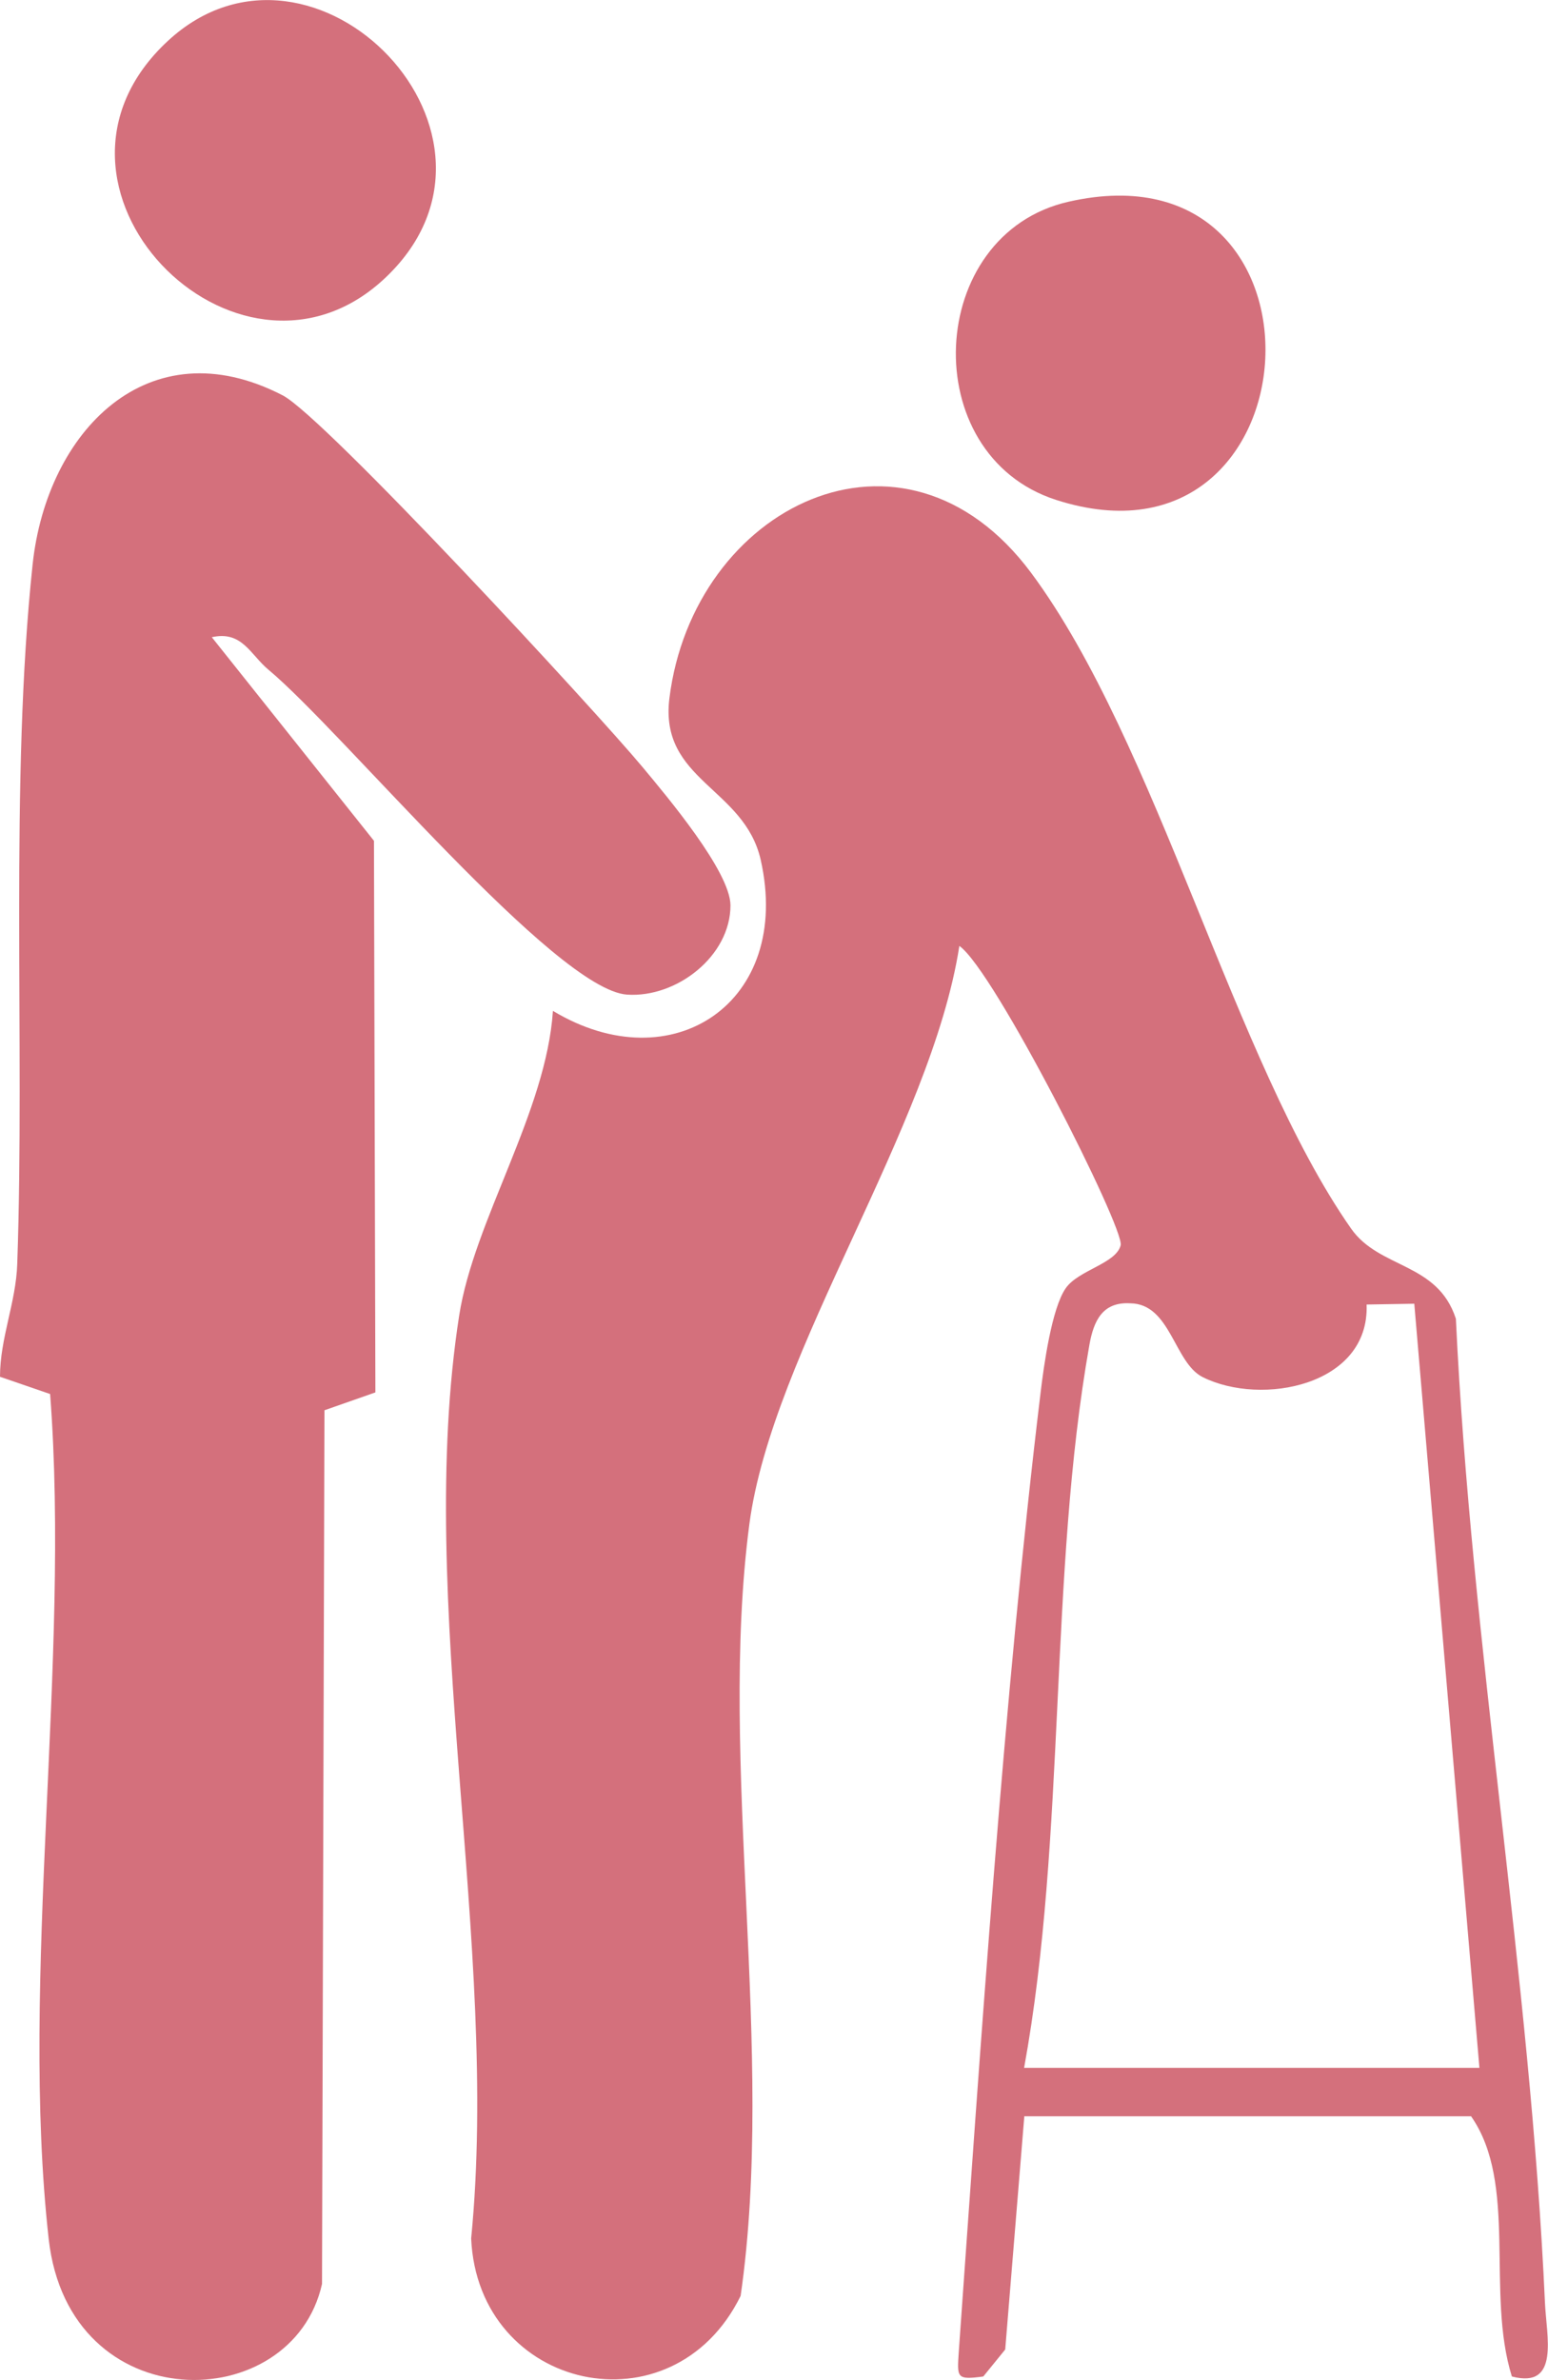
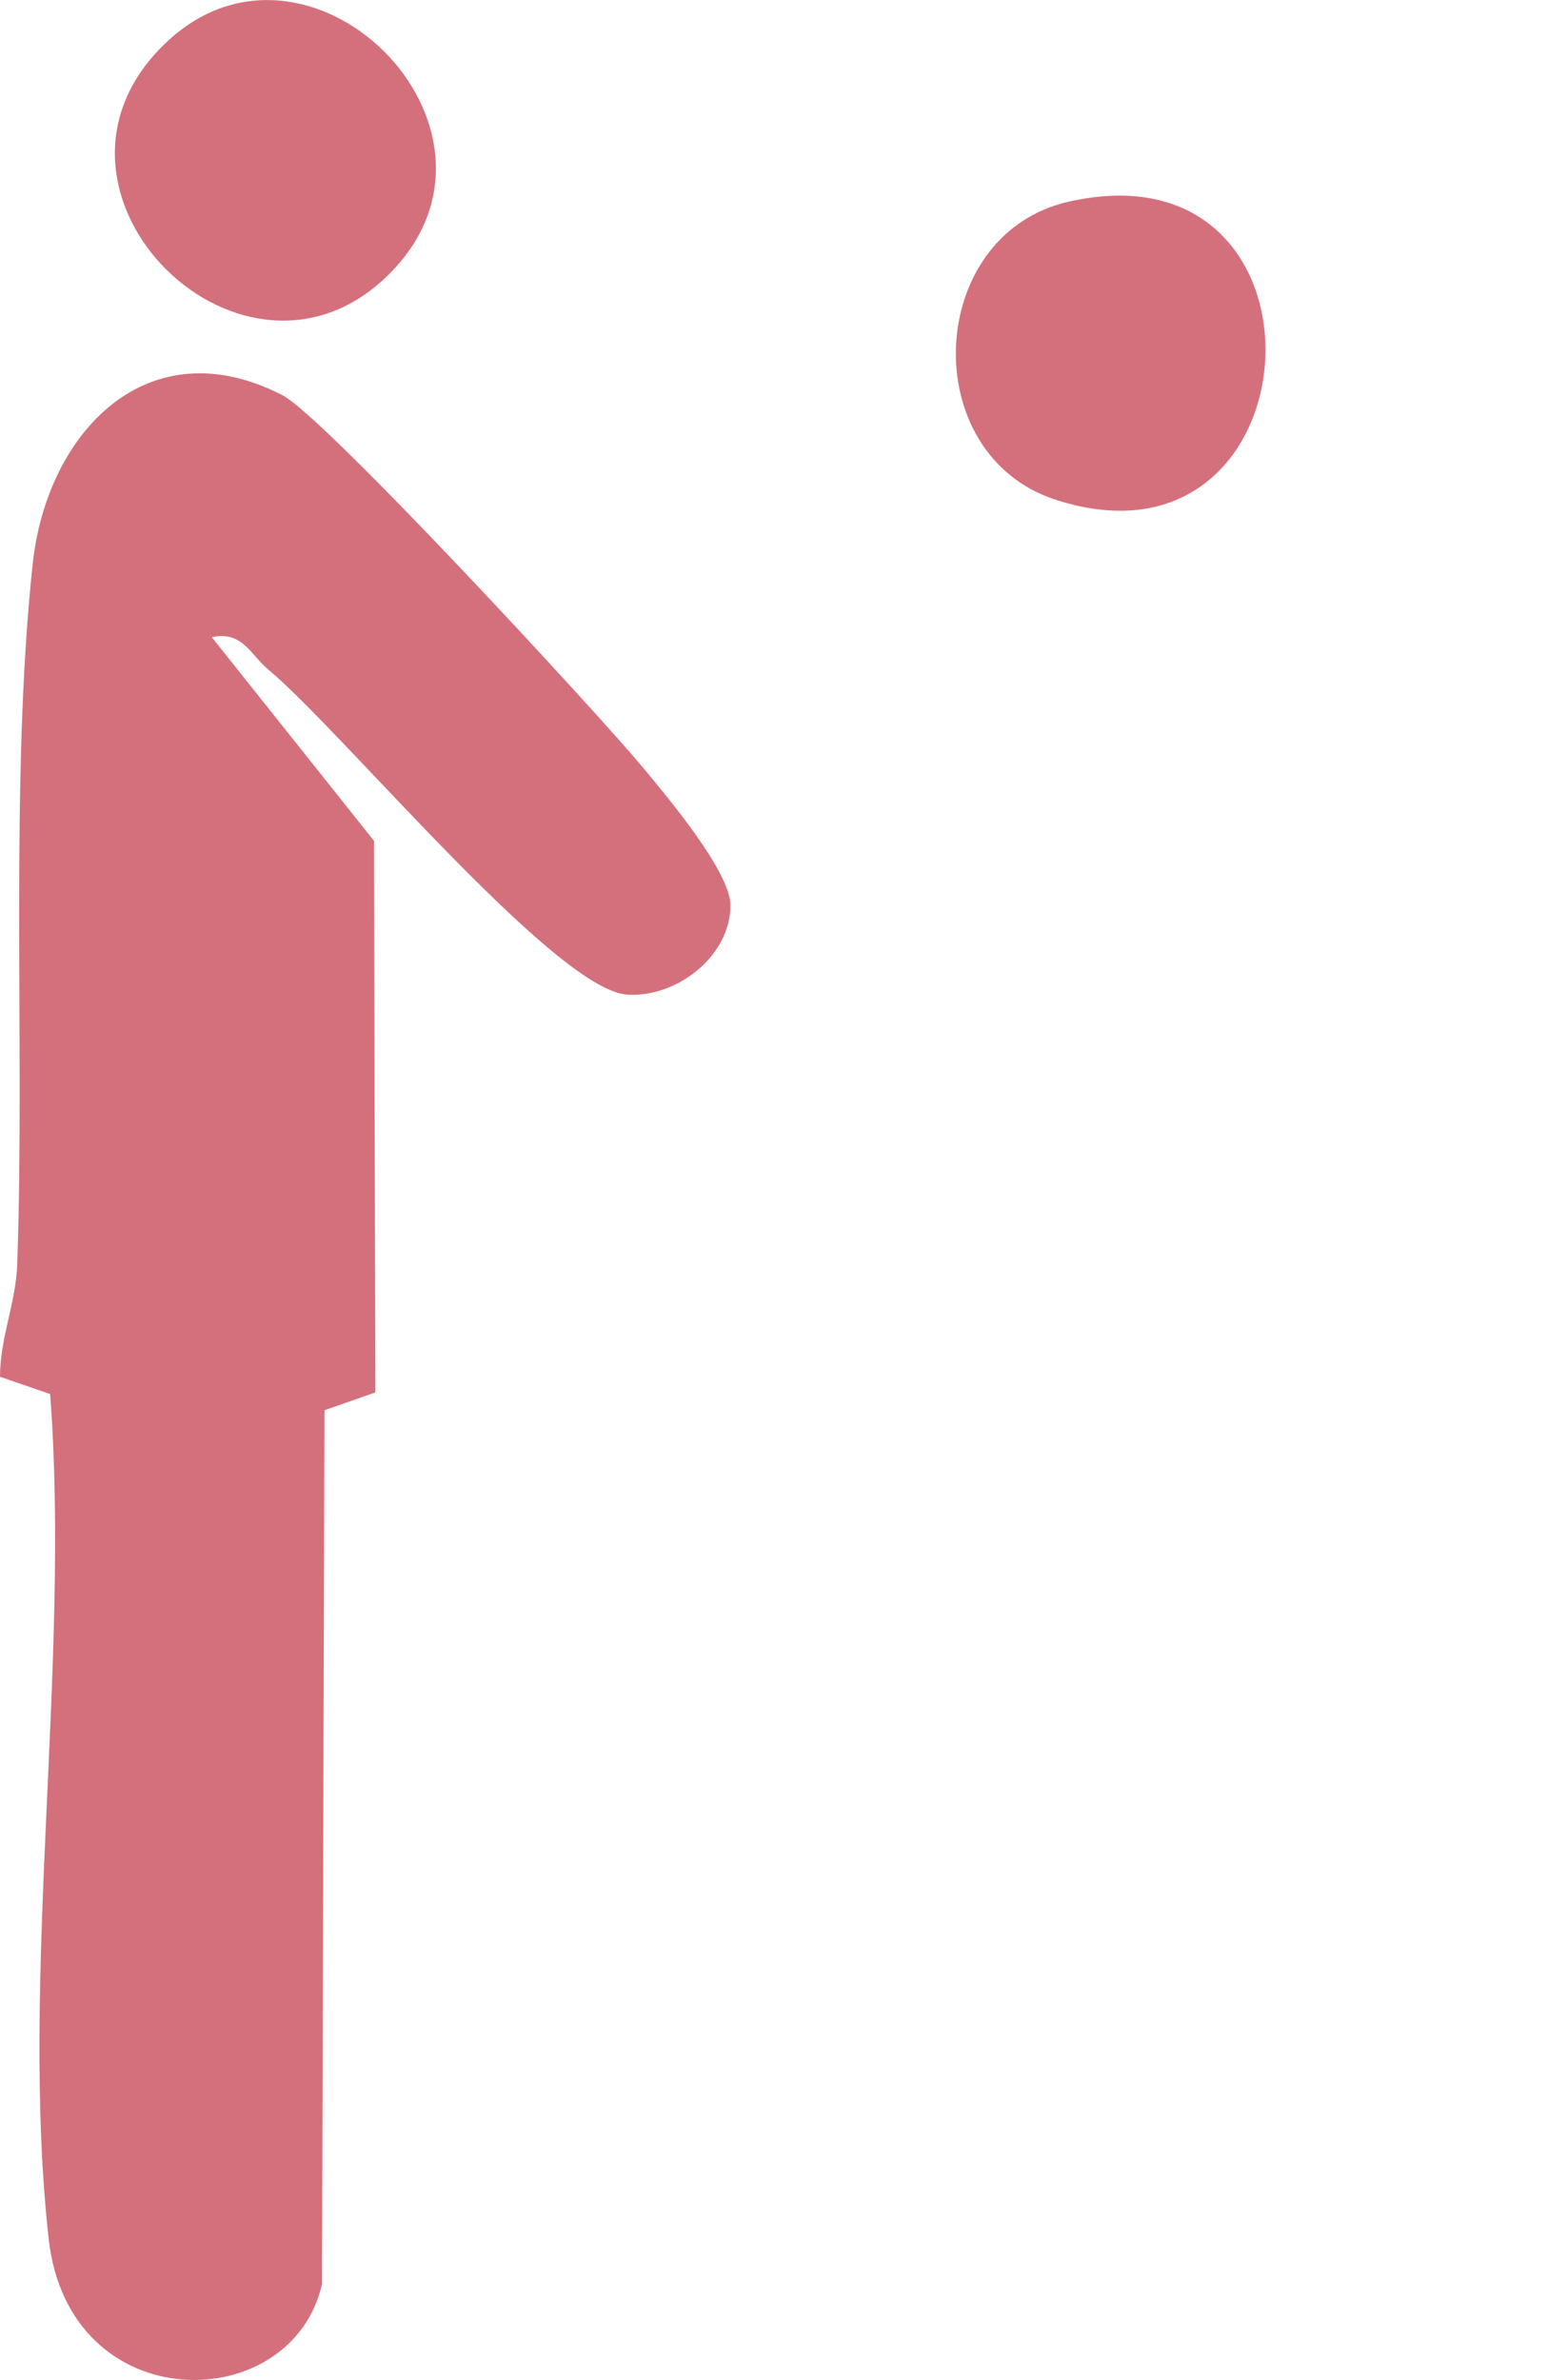
<svg xmlns="http://www.w3.org/2000/svg" id="_レイヤー_2" data-name="レイヤー 2" width="76.29" height="117.26" viewBox="0 0 76.29 117.26">
  <g id="_レイヤー_1-2" data-name="レイヤー 1">
    <g>
-       <path d="M50.48,104.29l-.94,11.48-1.08,1.33c-1.33.18-1.29.06-1.21-1.2,1.08-15.16,2.22-32.27,4.03-47.25.16-1.35.55-4.18,1.24-5.17.62-.9,2.48-1.21,2.71-2.12.2-.82-6.23-13.55-7.95-14.75-1.39,8.96-9.23,19.99-10.35,28.5-1.55,11.79,1.31,25.98-.43,38.02-3.35,6.81-12.94,4.68-13.28-2.83,1.42-14.43-2.79-31.36-.59-45.48.73-4.68,4.29-10.03,4.62-15.01,5.89,3.55,11.82-.43,10.24-7.44-.81-3.57-5-3.9-4.5-7.96,1.17-9.43,11.53-14.65,17.83-6.18,6.22,8.38,9.99,24.05,15.76,32.3,1.4,2.01,4.26,1.65,5.17,4.45.76,16.15,3.66,32.36,4.39,48.48.07,1.64.75,4.27-1.63,3.64-1.29-4.12.31-9.51-2.01-12.82h-22.03ZM50.48,101.89h22.43l-3.21-37.65-2.35.04c.15,4-5.18,5.02-8.07,3.58-1.42-.7-1.58-3.62-3.58-3.64-1.37-.08-1.8.87-2.01,2.04-2.01,11.33-1.13,24.19-3.22,35.64Z" style="fill: #d4707c;" />
      <path d="M10.44,31.4l7.99,10.03.07,27.18-2.51.88-.12,43.05c-1.46,6.55-12.46,6.74-13.47-2.21-1.44-12.9,1.08-28.44.07-41.64L0,67.84c0-1.91.79-3.66.85-5.57.38-10.9-.38-23.81.76-34.48.7-6.51,5.68-11.74,12.32-8.31,2.05,1.06,15.45,15.57,17.73,18.31,1.19,1.43,4.33,5.15,4.34,6.82,0,2.5-2.65,4.56-5.09,4.4-3.54-.23-14.03-12.97-17.68-16.01-.9-.75-1.3-1.94-2.8-1.6Z" style="fill: #d4707c;" />
      <path d="M8.28,2.01c7.18-6.64,18.3,4.74,10.59,11.79C11.64,20.4.57,9.14,8.28,2.01Z" style="fill: #d4707c;" />
      <path d="M52.66,9.94c13.63-3.1,12.43,18.9-.62,14.69-6.91-2.23-6.43-13.09.62-14.69Z" style="fill: #d4707c;" />
    </g>
  </g>
</svg>